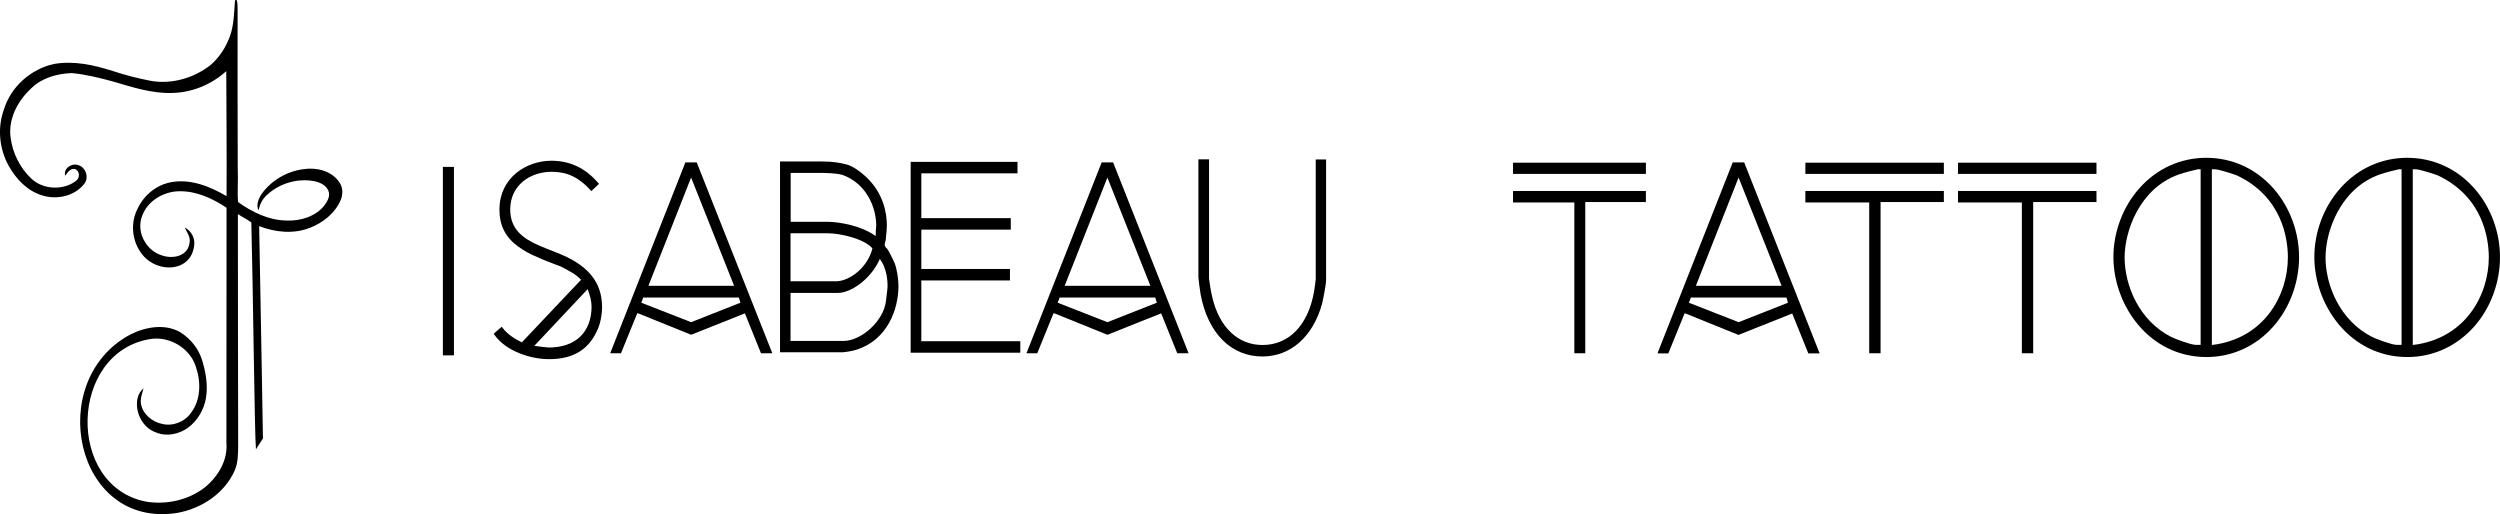
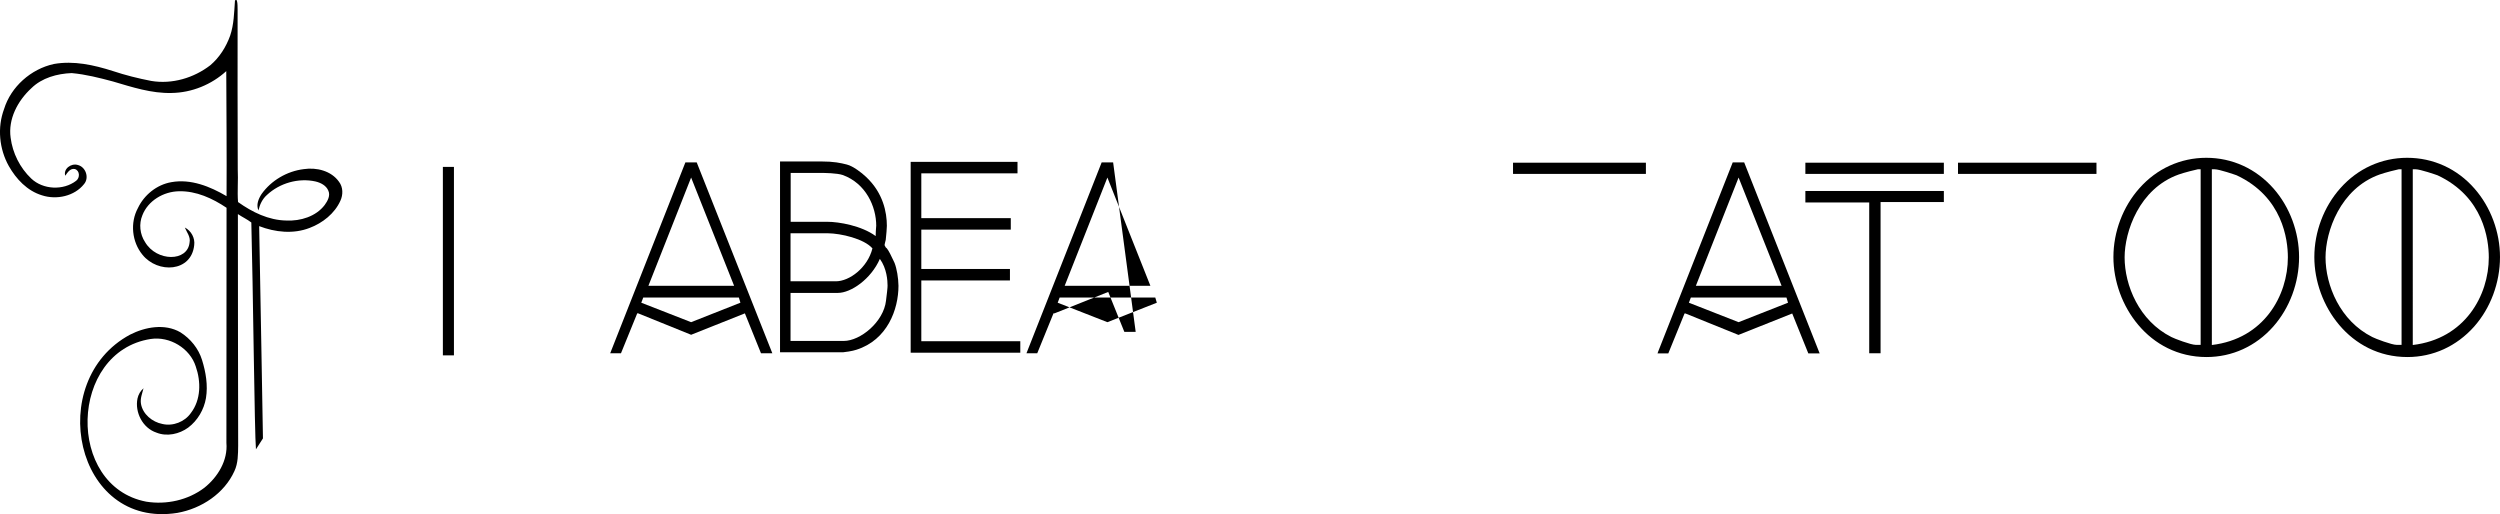
<svg xmlns="http://www.w3.org/2000/svg" version="1.1" x="0px" y="0px" viewBox="0 0 1785.5 367.4" style="enable-background:new 0 0 1785.5 367.4;" xml:space="preserve">
  <g id="Layer_2">
    <g>
      <g>
        <rect x="316.3" y="119.2" width="7.9" height="134.6" />
      </g>
      <g>
-         <path d="M397,180.2c-5-1.9-9.1-3.6-12.6-5.1c-10.4-4.7-20-11-20-25.5c0-17.7,14.8-26.9,29.4-26.9c7.9,0,17.4,1.5,27.8,13l0.7,0.8     l5.5-5.2l-0.6-0.7c-9.2-10.6-20.1-15.8-33.4-15.8c-18,0-37.1,12.2-37.1,34.9c0,11.5,4.4,20,13.7,26.6c4,2.9,8.8,5.5,14,7.6     c3.8,1.8,7.7,3.2,11.8,4.8c1.4,0.5,2.9,1.1,4.3,1.6c2.3,1.1,5.8,3.1,7.5,4.1c2.5,1.4,4.5,2.9,7,5.4l-42.3,44.7     c-4.8-2.4-10-5.4-13.7-10.3l-0.6-0.8l-0.8,0.6c-0.8,0.6-1.6,1.3-2.3,2l-2.7,2.3l0.5,0.8c8.5,12,26.2,17.4,39,17.4     c17.9,0,29.2-7.2,35.4-22.8c1.4-3.5,2.5-9.5,2.5-14.1C430.1,201.2,419.6,188.8,397,180.2z M392,248.2c-0.5,0-5.6-0.5-10.4-1.2     l38.1-40.5c1.8,4.6,2.8,8.9,2.8,12.6C422.4,237.3,411,248.2,392,248.2z" />
-       </g>
+         </g>
      <g>
        <path d="M497.6,116h-8.1l-53.7,136.3h7.7l11.6-28.5h0.7l37.8,15.3l38.4-15.3l11.5,28.5h8.1L497.6,116z M493.6,230.1L458,216.2     c0.3-0.7,0.5-1.4,0.8-2.1c0.2-0.5,0.4-1,0.6-1.6h68.3l1.1,3.7L493.6,230.1z M493.6,126.8l30.7,77.3h-61.2L493.6,126.8z" />
      </g>
      <g>
        <path d="M638.9,187.8c-0.2-0.5-0.5-1-0.8-1.7c-1.4-3-3.3-7-4.7-8.7l-0.8-0.7c-0.5-0.8-0.7-1.4-0.8-1.5c0-0.4,0-1.1,0.3-1.8l0-0.1     c0.2-0.7,0.4-1.4,0.5-2c0.4-3,0.8-9.1,0.8-10c0-9.6-2.6-23.5-14.9-35c-3.1-3-9.4-7.7-13.4-8.7l-0.3-0.1c-4.4-1.1-9-2.2-18.7-2.2     h-29v136.3h45c0.8,0,7-0.9,9.5-1.8c22.2-7,30.1-28.9,30.1-45.7C641.6,198.4,640.5,191.9,638.9,187.8z M564.7,123.5h21.4     c2.7,0,11.7,0.1,15.8,1.5c16.5,6,23.9,22.5,23.9,36.2c0,0.2,0,0.7-0.1,1.3c-0.1,1.4-0.3,3.7-0.3,6.1c-10-7.4-26.2-10.2-34.5-10.2     h-26.2V123.5z M623.1,177.4c-3.5,13.9-16.5,23.5-26.1,23.5h-32.4v-34.3h26.6C600.6,166.7,617.1,170.5,623.1,177.4z M632.8,214.6     l0,0.1c-1.7,15.2-18.3,28.8-30.2,28.8h-38v-34.3h33.8c9.4,0,23.7-9.9,30-24.3c5,6.9,5.5,15.5,5.5,19.1     C634,204.8,633.2,211.7,632.8,214.6z" />
      </g>
      <g>
        <polygon points="728.7,243.7 728.7,251.9 650.4,251.9 650.4,115.6 726.7,115.6 726.7,123.8 658,123.8 658,155.8 721.9,155.8      721.9,164 658,164 658,192.1 721.3,192.1 721.3,200.3 658,200.3 658,243.7    " />
      </g>
      <g>
-         <path d="M795,116h-8.2l-53.7,136.3h7.7l11.6-28.5h0.7l37.8,15.3l38.4-15.3l11.5,28.5h8.1L795,116z M790.9,230.1l-35.5-13.9     c0.3-0.7,0.6-1.4,0.8-2.1c0.2-0.5,0.4-1,0.6-1.6h68.3l1.1,3.7L790.9,230.1z M790.9,126.8l30.7,77.3h-61.2L790.9,126.8z" />
+         <path d="M795,116h-8.2l-53.7,136.3h7.7l11.6-28.5h0.7l38.4-15.3l11.5,28.5h8.1L795,116z M790.9,230.1l-35.5-13.9     c0.3-0.7,0.6-1.4,0.8-2.1c0.2-0.5,0.4-1,0.6-1.6h68.3l1.1,3.7L790.9,230.1z M790.9,126.8l30.7,77.3h-61.2L790.9,126.8z" />
      </g>
      <g>
-         <path d="M947.1,113.8v86c0,3.9-2.6,16.2-2.8,16.9c-6.5,23.7-22.5,37.9-42.7,37.9c-22.3,0-38.8-16.5-44.1-44.2     c-0.6-3.4-1.6-11.5-1.6-12.4v-84.2h7.6v85.1c0,0.8,1.4,10.1,2.4,13.7c5,21.2,18.3,33.8,35.8,33.8c18.9,0,32.6-14.2,36.8-38.1     c0.4-2.7,1.2-8.2,1.2-8.9v-85.5H947.1z" />
-       </g>
+         </g>
      <g>
-         <polygon points="1175.5,136.4 1175.5,144.3 1132.2,144.3 1132.2,252.3 1124.4,252.3 1124.4,144.6 1080.6,144.6 1080.6,136.4         " />
        <rect x="1080.6" y="116.2" width="94.9" height="8" />
      </g>
      <g>
        <path d="M1245.7,116h-8.2l-53.2,135l-0.5,1.4h7.7l11.6-28.5h0.7l37.8,15.3l38.4-15.3l11.5,28.5h8.1L1245.7,116z M1207.6,212.5     h68.3l1.1,3.7l-35.3,13.9l-35.5-13.9c0.3-0.7,0.5-1.4,0.8-2.1C1207.2,213.6,1207.4,213,1207.6,212.5z M1241.7,126.8l30.7,77.3     h-61.2L1241.7,126.8z" />
      </g>
      <g>
        <rect x="1289.4" y="116.2" width="98.9" height="8" />
        <polygon points="1388.3,136.4 1388.3,144.3 1343.1,144.3 1343.1,252.3 1335,252.3 1335,144.6 1289.4,144.6 1289.4,136.4    " />
      </g>
      <g>
-         <polygon points="1497.3,136.4 1497.3,144.3 1452.1,144.3 1452.1,252.3 1444,252.3 1444,144.6 1398.4,144.6 1398.4,136.4    " />
        <rect x="1398.4" y="116.2" width="98.9" height="8" />
      </g>
      <g>
        <path d="M1623.8,134.7c-12.5-14.2-29.5-22-48.1-22c-18.3,0-35.3,7.7-47.7,21.7c-11.8,13.2-18.6,31.2-18.6,49.2     c0,34.3,25.4,71.4,66.5,71.4c18.3,0,35.2-7.7,47.6-21.7c11.8-13.3,18.5-31.4,18.5-49.7C1642,165.8,1635.4,147.9,1623.8,134.7z      M1571.7,246.3h-3.5c-3.5,0-15.4-4.5-17.4-5.6c-23.1-11.6-33.4-36.9-33.4-56.9c0-18.2,10.3-49.1,38.7-59.2     c3.6-1.3,12.7-3.6,13.6-3.7h2V246.3z M1579.7,120.9h2c3.4,0,14.6,3.9,15.7,4.3c33,15.4,36.6,46.1,36.6,58.6     c0,27.2-17,58.2-54.3,62.6V120.9z" />
      </g>
      <g>
        <path d="M1767.3,134.7c-12.4-14.2-29.5-22-48.1-22c-18.3,0-35.3,7.7-47.7,21.7c-11.8,13.2-18.6,31.2-18.6,49.2     c0,34.3,25.4,71.4,66.5,71.4c18.3,0,35.1-7.7,47.6-21.7c11.8-13.3,18.5-31.4,18.5-49.7C1785.5,165.8,1778.9,147.9,1767.3,134.7z      M1715.2,246.3h-3.5c-3.5,0-15.4-4.5-17.4-5.6c-23.1-11.6-33.4-36.9-33.4-56.9c0-18.2,10.3-49.1,38.7-59.2     c3.6-1.3,12.7-3.6,13.6-3.7h2V246.3z M1723.2,120.9h2c3.4,0,14.6,3.9,15.7,4.3c33,15.4,36.6,46.1,36.6,58.6     c0,27.2-17,58.2-54.3,62.6V120.9z" />
      </g>
    </g>
  </g>
  <g id="Layer_3">
    <path d="M167.8,0.6c0.1-0.8,1.2-0.9,1.4-0.1c0.6,2.2,0.4,4.5,0.5,6.8c0,37.9-0.1,75.8,0.1,113.6c0.4,7.8-0.4,15.6,0.2,23.4   c10.1,7.2,21.8,13,34.5,13.2c10.1,0.5,21.2-2.9,27.4-11.1c2.1-2.9,4.2-6.7,2.6-10.2c-1.5-3.7-5.4-5.7-9.2-6.6   c-12.2-2.7-25.6,1.2-34.6,9.6c-3.3,2.9-5.2,6.9-6.1,11.1c-1.8-4,0-8.3,2.2-11.7c6.9-9.7,18.1-16.3,30.1-17.8   c9.2-1.4,19.7,1.2,25.2,9c3,3.9,3,9.3,1,13.6c-4.1,9.1-12.7,15.9-22,19.4c-11.6,4.5-24.6,3.1-36-1.3c0.8,40.6,2.7,151.6,2.7,151.6   l-5,7.8c-1-10.5-2.1-118.1-3.3-162c-3-2.3-6.5-3.9-9.6-6c-0.1,55.1,0.2,110.2,0.2,165.3c-0.1,6.1,0,12.6-2.7,18.3   c-7.2,15.9-23.4,26.7-40.7,29.8c-73.2,11.7-95.1-94.4-33.8-127.3c10.8-5.5,24.8-8.1,35.9-1.7c7.3,4.6,13,11.7,15.5,19.8   c2.7,8.7,4.3,18.1,2.8,27.2c-1.4,8.2-5.9,16-12.7,21.1c-6.3,4.6-15.1,6.6-22.6,3.6c-10-3.3-15.6-14.6-13.6-24.4   c0.6-2.8,2.1-5.4,4.3-7.3c-0.9,3.7-2.5,7.3-1.8,11.2c1.3,7.3,8,12.9,15.3,14.3c7.6,1.8,16-1.6,20.3-7.8c7.3-9.5,7.3-22.5,3.5-33.3   c-4.1-12.9-18.5-21.7-32.2-19.6c-58.3,9.1-60.8,105.2-3.1,116.2c14.4,2.3,29.8-1.1,41.4-9.9c9.7-7.7,16.9-19.6,15.8-32.1   c0-56,0-112,0.1-167.9c-10-6.7-21.6-12.1-34-11.8c-11.1,0.2-22.1,6.8-26.1,17.1c-2.6,6.2-1.8,13.6,1.9,19.2   c8.3,14.1,30.5,14.2,31.8,0.2c0.8-3.9-2-7.2-3.4-10.6c4.6,2.3,7.4,7.6,6.7,12.6c-2,19.3-26,20.4-36.9,6.9c-7.6-9.2-9-22.9-3.3-33.4   c4.4-9.3,13.4-16.7,23.9-18.5c13.9-2.5,27.7,3.1,39.4,10c0.2-29.8-0.1-59.6-0.2-89.3c-10.5,9.6-24.6,15.4-39,15.6   c-14.4,0.4-28.3-4.2-41.9-8.2c-9.7-2.6-19.5-5.1-29.5-6C40.8,52.6,29.9,55.6,22.4,63C12.6,72,5.7,85.1,7.6,98.4   c1.4,10.9,6.6,21.4,14.7,29.1c8.4,8,22.9,8.7,32.1,1.6c2.8-2.1,2.7-7.3-1-8.4c-3.4-0.6-5.2,2.6-6.8,4.8c-1.5-4.9,4.2-9.1,8.9-7.7   c5.8,1.4,8.4,9.2,4.5,13.7c-6.8,8.6-19.6,11.4-30,8c-10.6-3.2-18.5-11.7-23.7-20.9C-0.6,106.3-2,91.1,2.9,77.9   C7.8,62,22,49.3,38.5,45.7c14.2-2.5,28.5,0.7,42,5c9,3,18.2,5.3,27.5,7.1c14.9,2.5,30.4-2.1,42.2-11.2c6.6-5.6,11.3-13.1,14.2-21.2   C167.1,17.4,167.2,8.9,167.8,0.6z" />
  </g>
</svg>